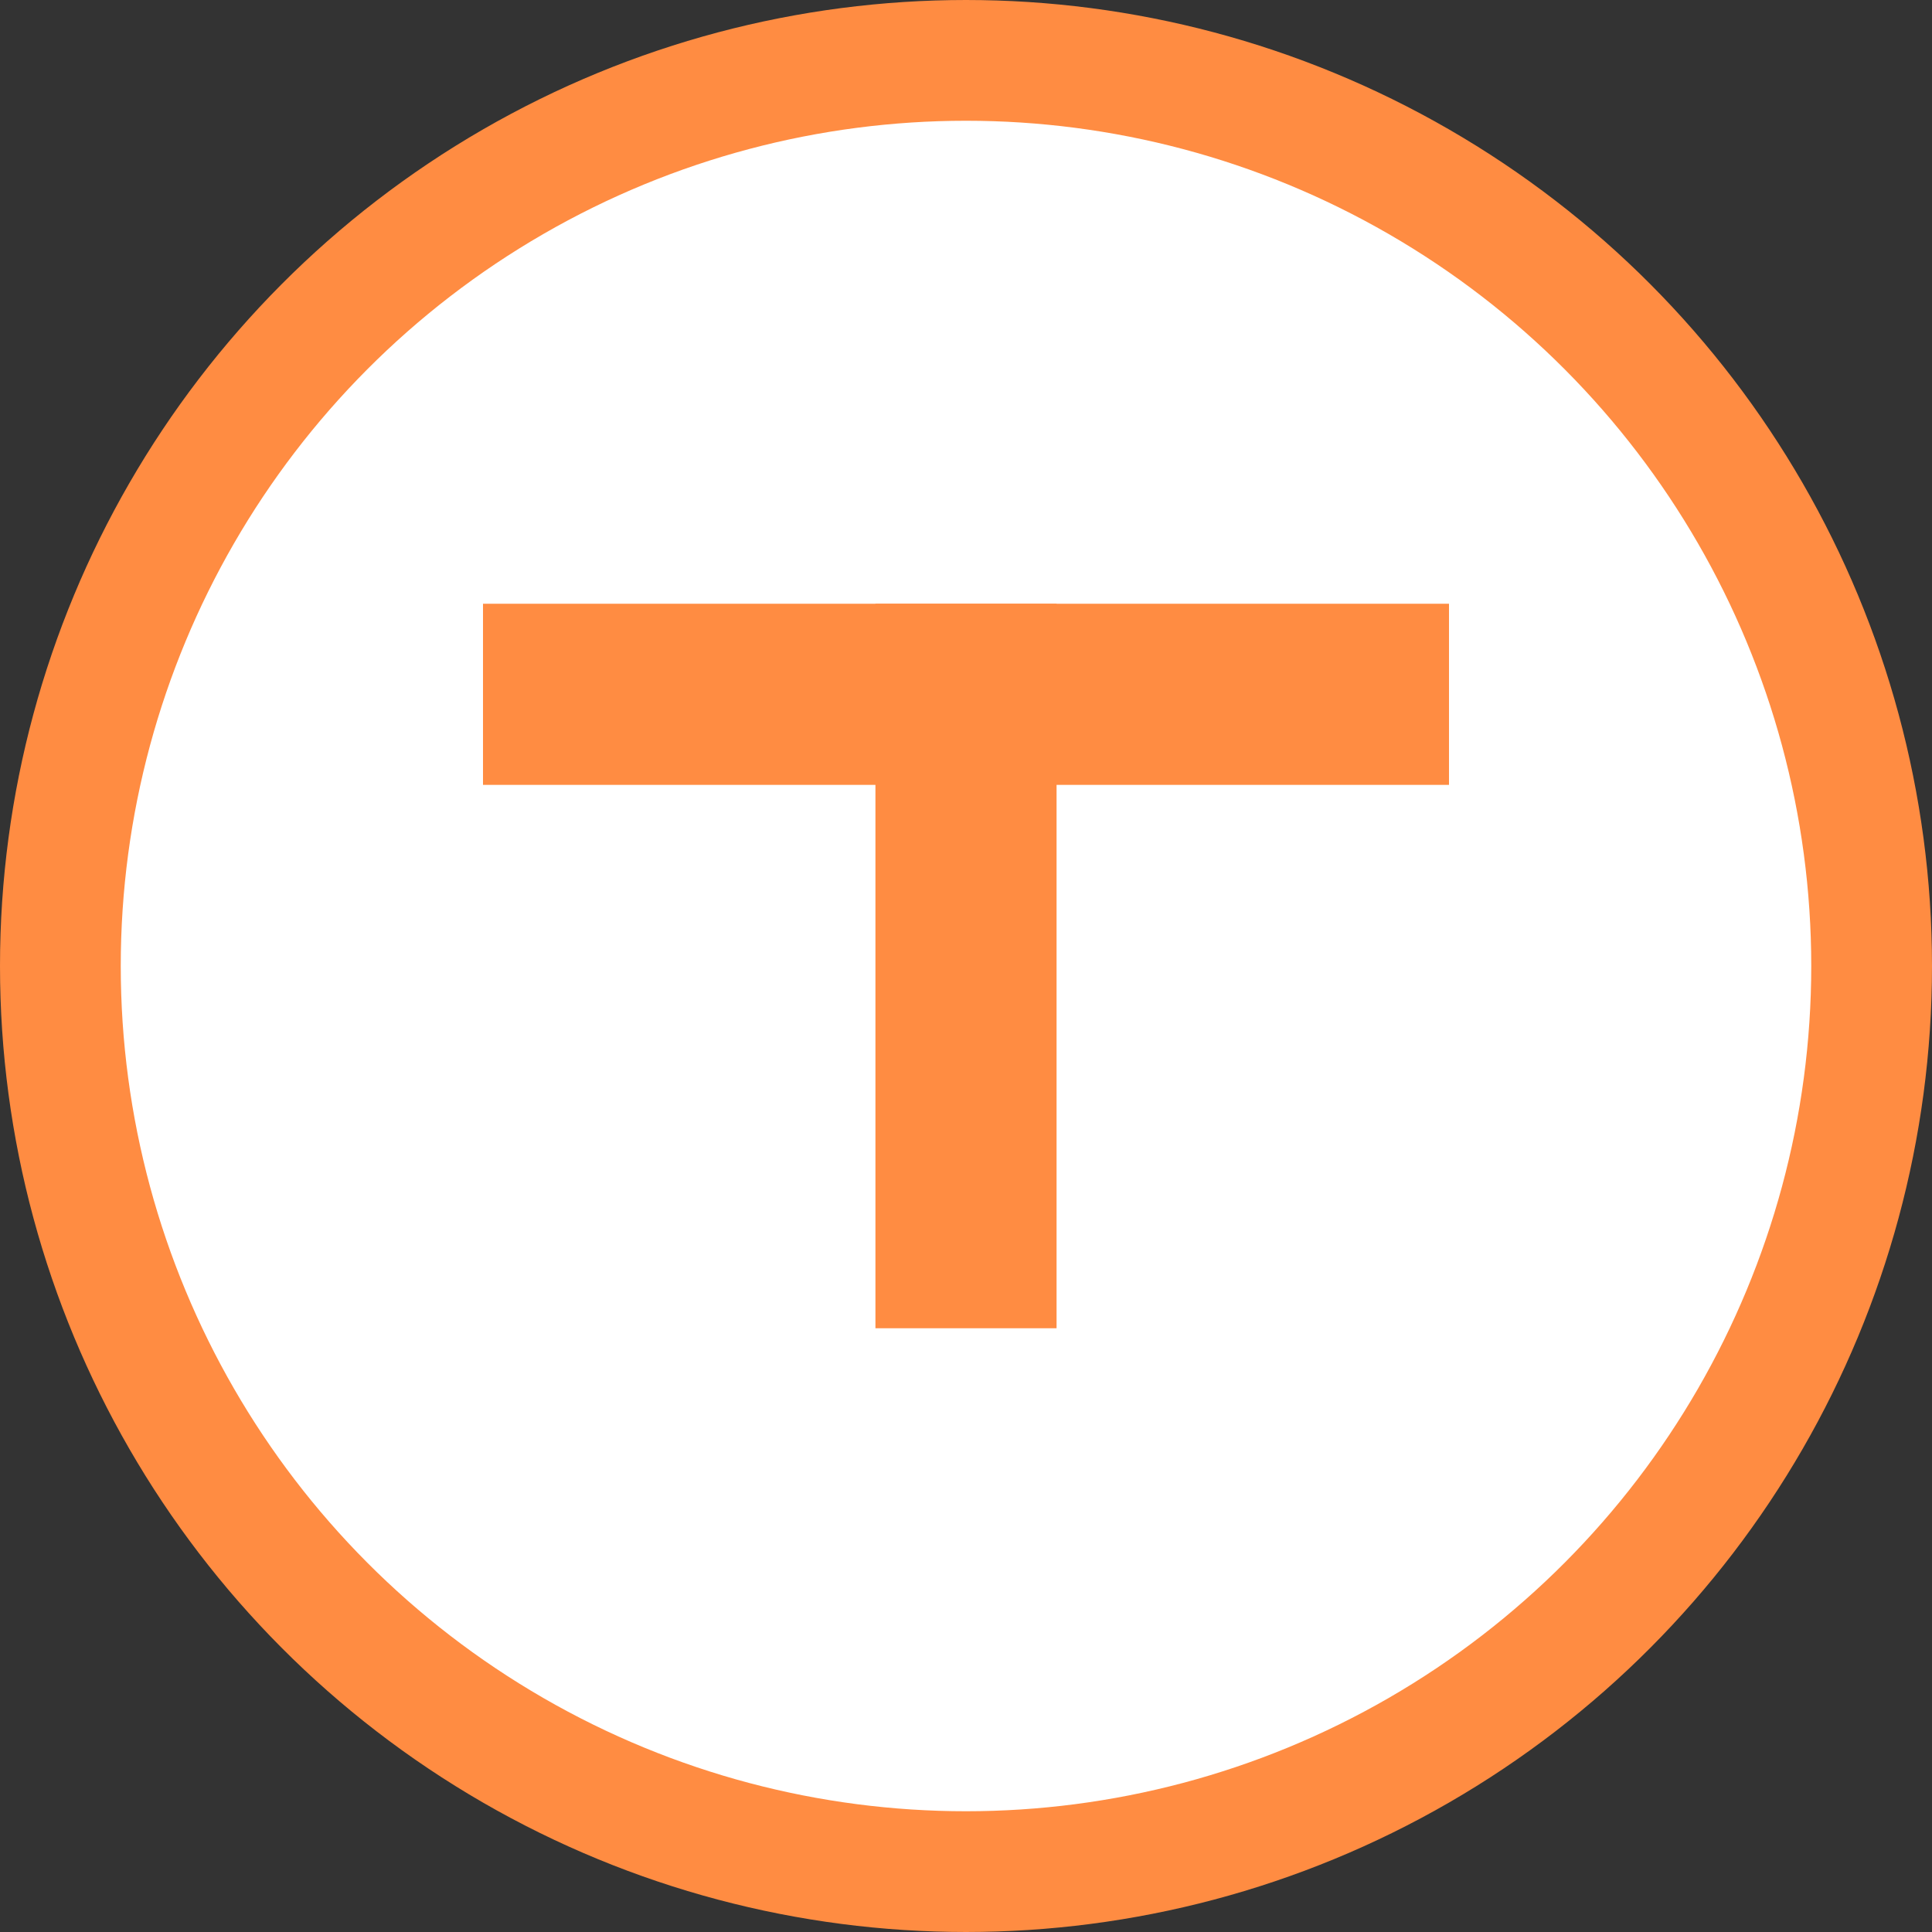
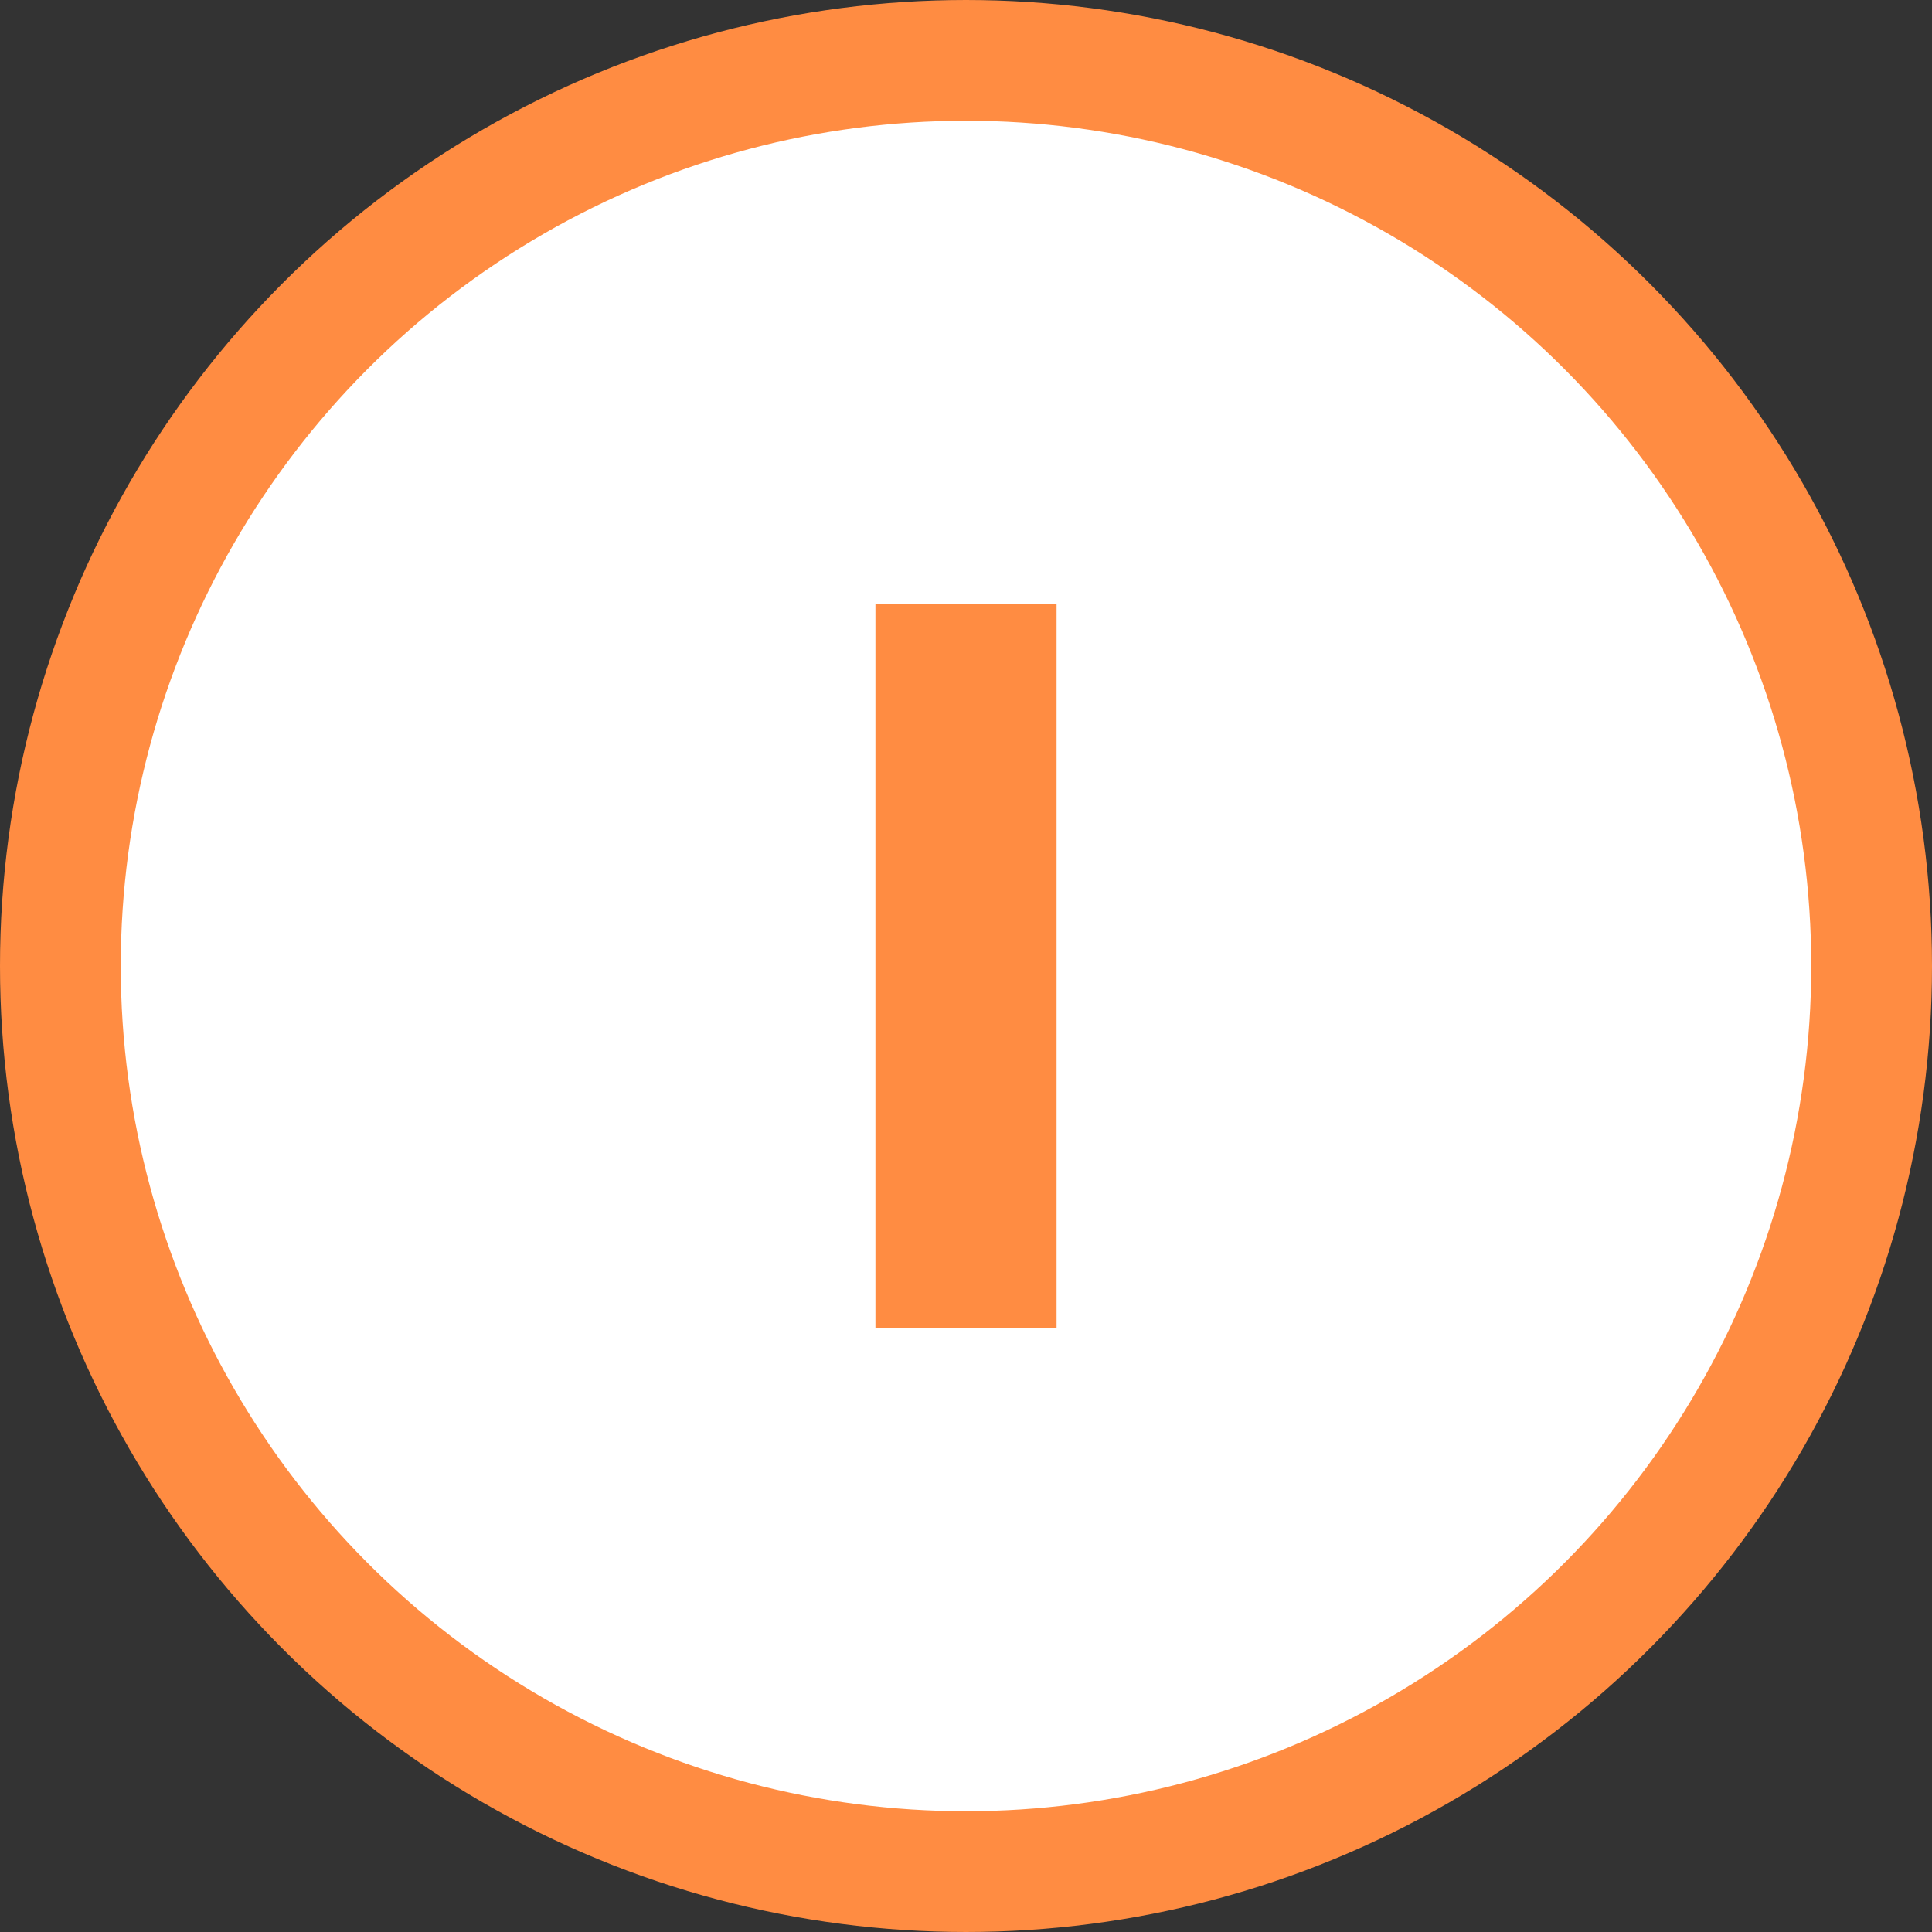
<svg xmlns="http://www.w3.org/2000/svg" viewBox="0 0 32 32" width="32" height="32">
  <rect x="0" y="0" width="32" height="32" fill="#333333" stroke="none" />
  <circle cx="16" cy="16" r="15" fill="#fff" stroke="#ff8c42" stroke-width="2" />
  <g fill="#ff8c42">
-     <rect x="8" y="10" width="16" height="3" />
    <rect x="14.5" y="10" width="3" height="12" />
  </g>
</svg>